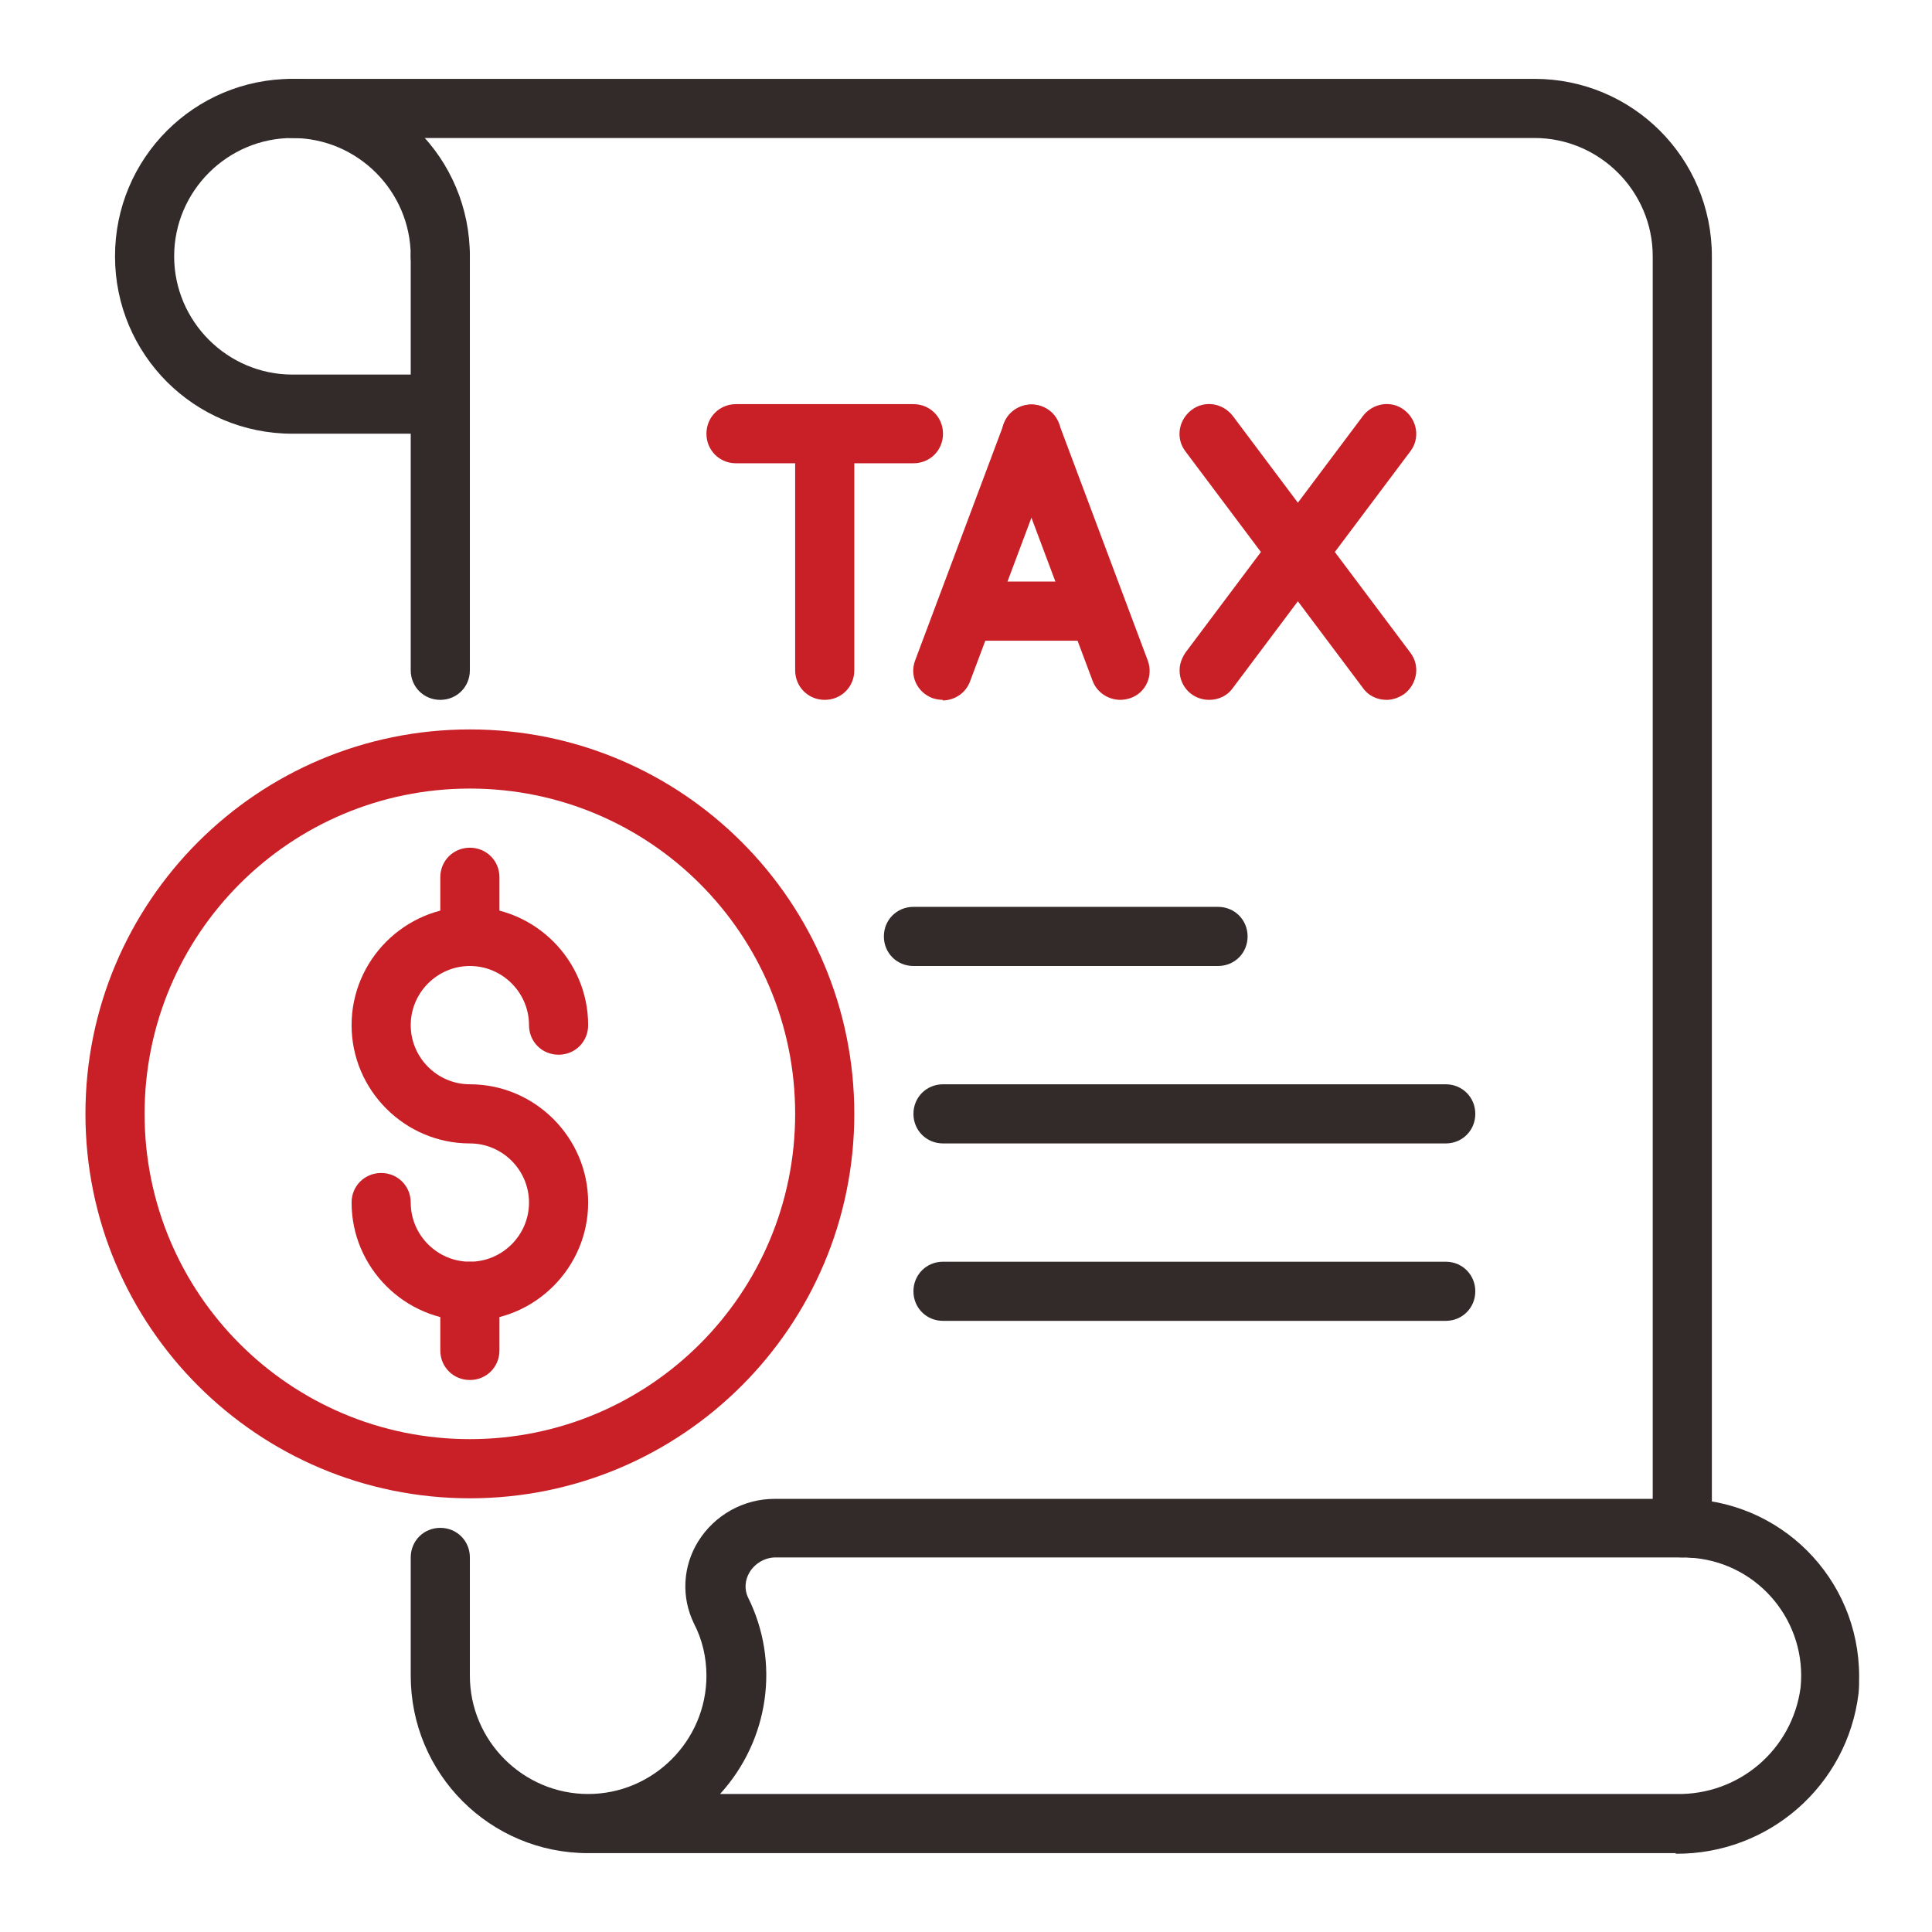
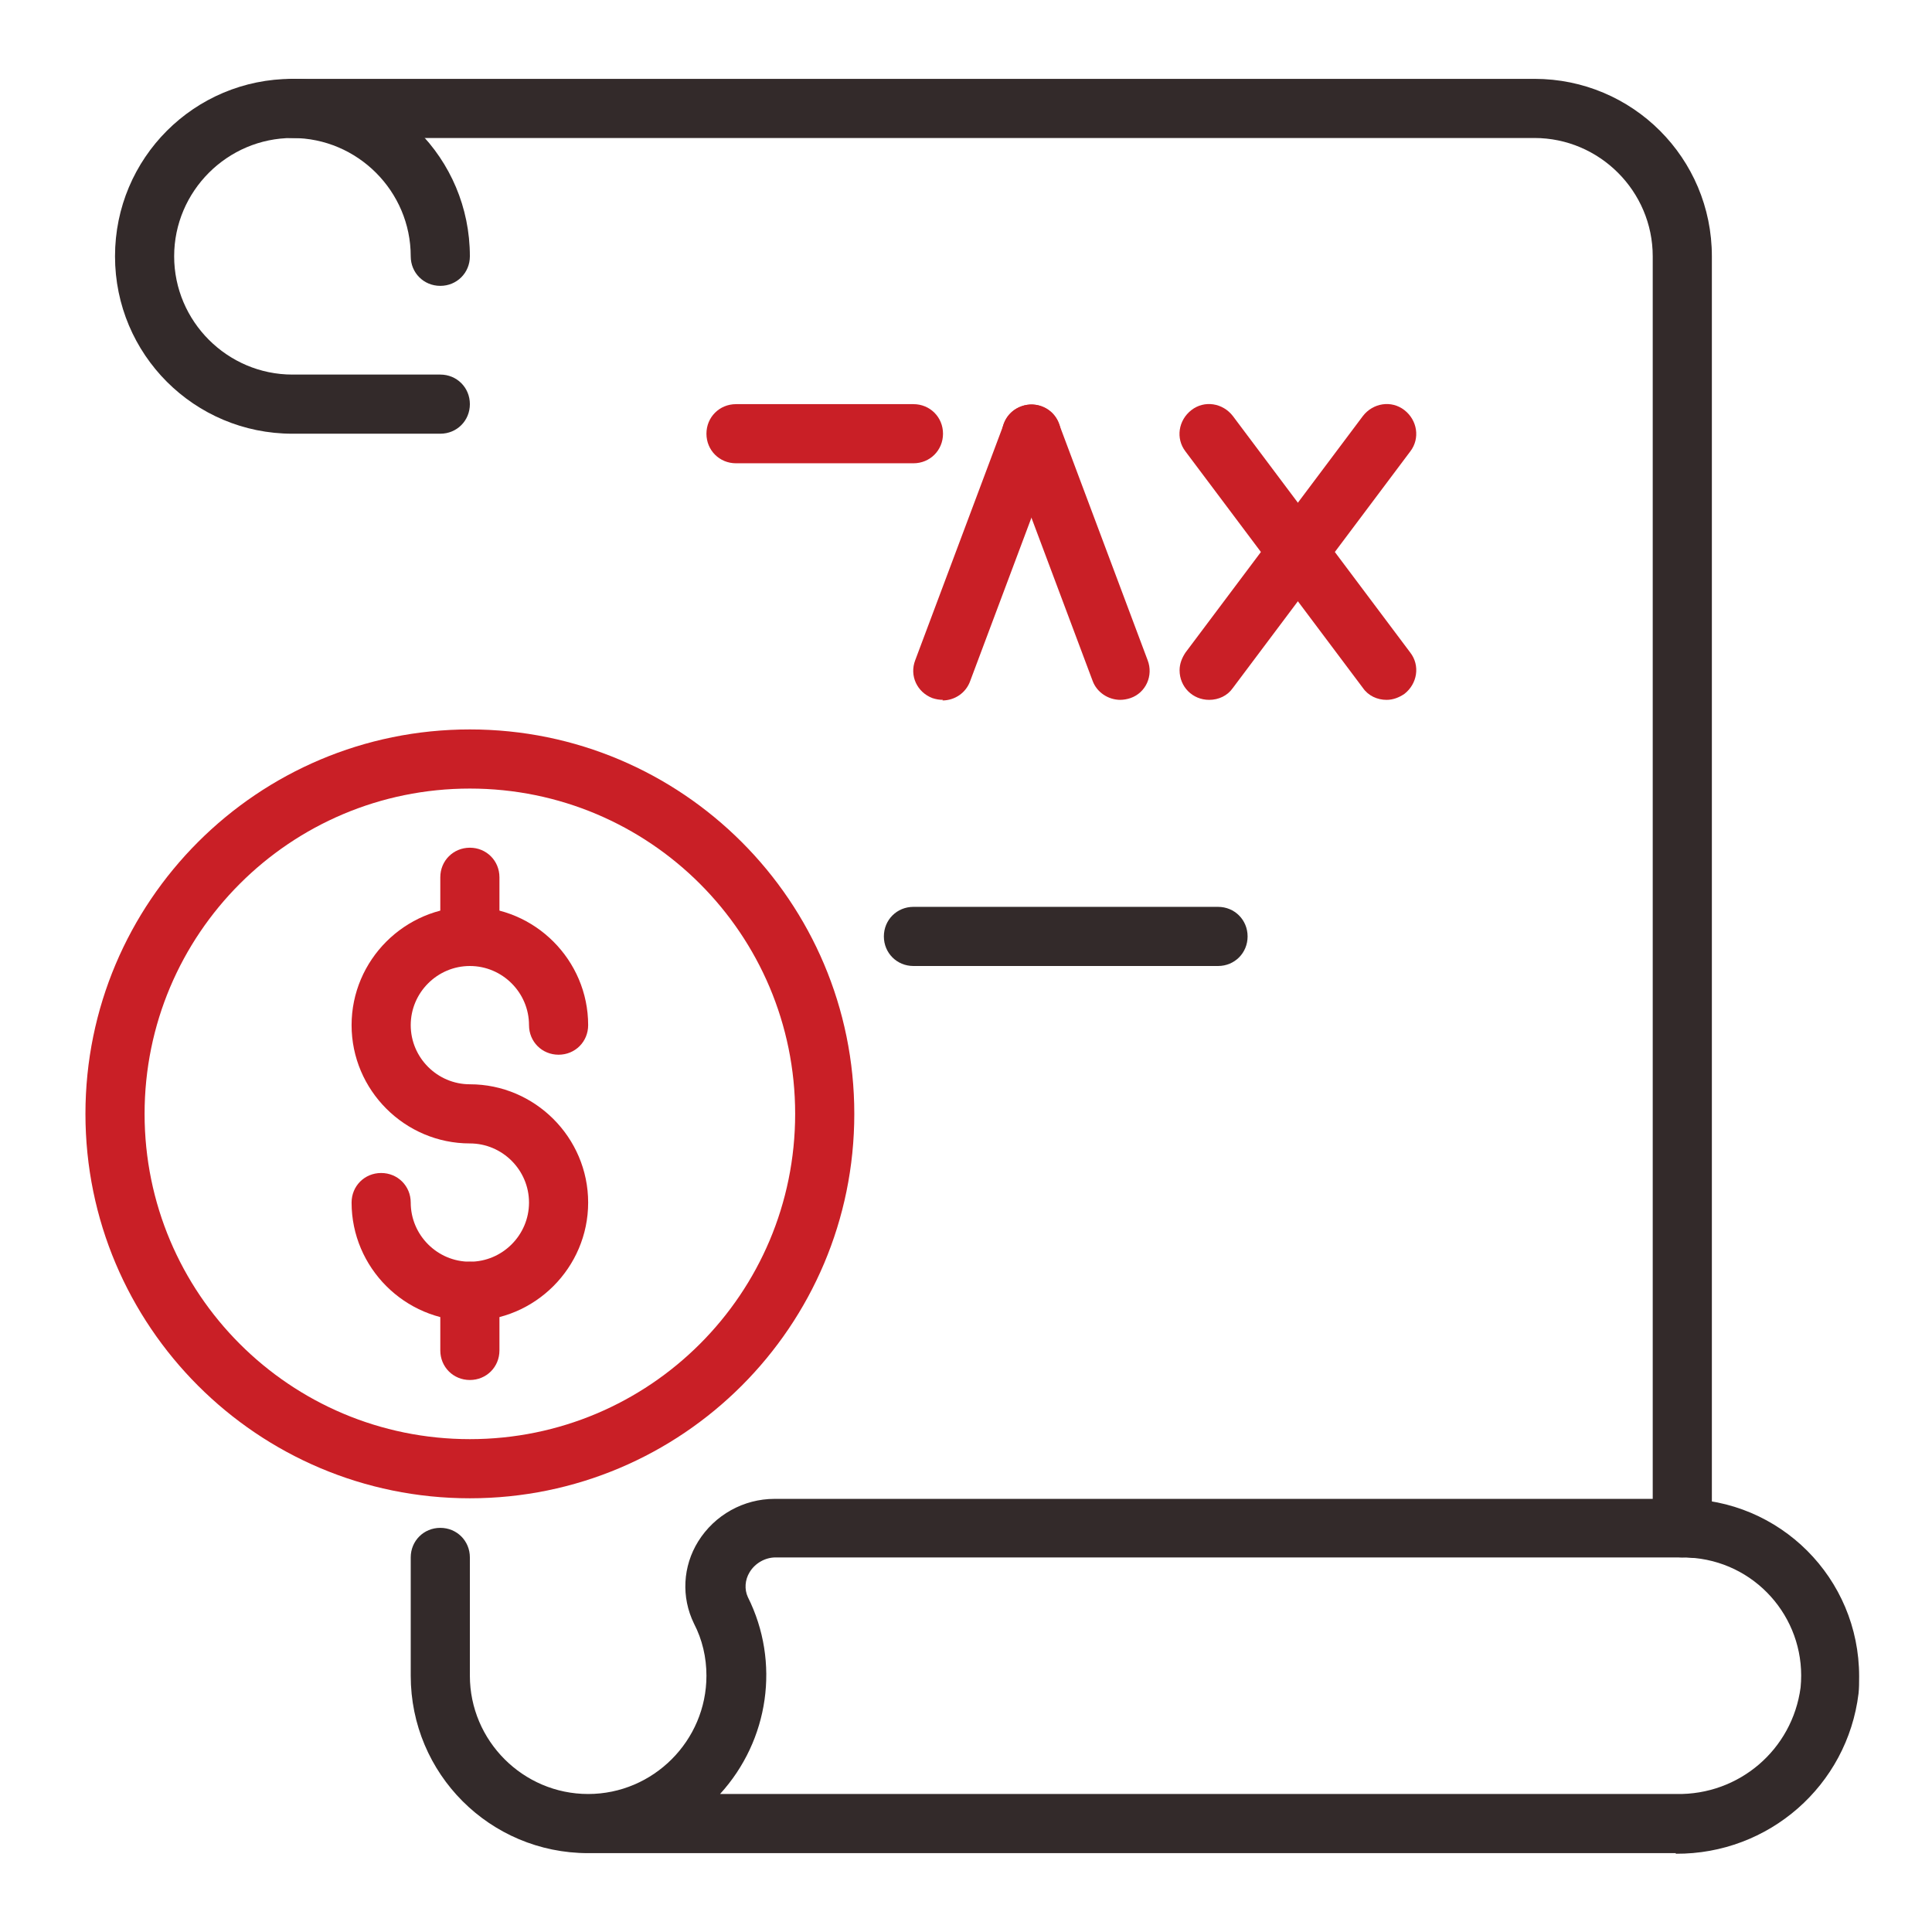
<svg xmlns="http://www.w3.org/2000/svg" width="49" height="49" viewBox="0 0 49 49" fill="none">
  <g clip-path="url(#clip0_106_2949)">
-     <path d="M11.167 17.75C10.747 17.75 10.417 17.42 10.417 17V6.5C10.417 6.08 10.747 5.75 11.167 5.75C11.587 5.75 11.917 6.08 11.917 6.5V17C11.917 17.42 11.587 17.75 11.167 17.75Z" fill="#332A2A" />
    <path d="M42.502 47H14.917C12.427 47 10.417 44.99 10.417 42.5V39.5C10.417 39.08 10.747 38.75 11.167 38.75C11.587 38.75 11.917 39.08 11.917 39.5V42.5C11.917 44.15 13.267 45.5 14.917 45.5C16.567 45.5 17.917 44.15 17.917 42.5C17.917 42.035 17.812 41.585 17.602 41.18C17.272 40.505 17.317 39.725 17.707 39.095C18.127 38.42 18.862 38.015 19.642 38.015H42.652C45.142 38.015 47.152 40.025 47.152 42.515C47.152 42.665 47.152 42.815 47.137 42.95C46.852 45.29 44.857 47.03 42.502 47.015V47ZM18.247 45.5H42.517C44.107 45.53 45.457 44.375 45.667 42.8C45.832 41.15 44.632 39.68 42.982 39.515C42.877 39.515 42.787 39.5 42.682 39.5H19.672C19.402 39.5 19.147 39.65 19.012 39.875C18.892 40.07 18.877 40.31 18.967 40.505C19.792 42.155 19.507 44.135 18.262 45.5H18.247Z" fill="#332A2A" />
    <path d="M30.892 24.5H23.167C22.747 24.5 22.417 24.17 22.417 23.75C22.417 23.33 22.747 23 23.167 23H30.892C31.312 23 31.642 23.33 31.642 23.75C31.642 24.17 31.312 24.5 30.892 24.5Z" fill="#332A2A" />
-     <path d="M36.667 29H23.917C23.497 29 23.167 28.67 23.167 28.25C23.167 27.83 23.497 27.5 23.917 27.5H36.667C37.087 27.5 37.417 27.83 37.417 28.25C37.417 28.67 37.087 29 36.667 29Z" fill="#332A2A" />
-     <path d="M36.667 33.5H23.917C23.497 33.5 23.167 33.17 23.167 32.75C23.167 32.33 23.497 32 23.917 32H36.667C37.087 32 37.417 32.33 37.417 32.75C37.417 33.17 37.087 33.5 36.667 33.5Z" fill="#332A2A" />
    <path d="M42.667 39.5C42.247 39.5 41.917 39.17 41.917 38.75V6.5C41.917 4.85 40.567 3.5 38.917 3.5H7.417C6.997 3.5 6.667 3.17 6.667 2.75C6.667 2.33 6.997 2 7.417 2H38.917C41.407 2 43.417 4.01 43.417 6.5V38.75C43.417 39.17 43.087 39.5 42.667 39.5Z" fill="#332A2A" />
    <path d="M11.167 11H7.417C4.927 11 2.917 8.99 2.917 6.5C2.917 4.01 4.927 2 7.417 2C9.907 2 11.917 4.01 11.917 6.5C11.917 6.92 11.587 7.25 11.167 7.25C10.747 7.25 10.417 6.92 10.417 6.5C10.417 4.85 9.067 3.5 7.417 3.5C5.767 3.5 4.417 4.85 4.417 6.5C4.417 8.15 5.767 9.5 7.417 9.5H11.167C11.587 9.5 11.917 9.83 11.917 10.25C11.917 10.67 11.587 11 11.167 11Z" fill="#332A2A" />
-     <path d="M20.917 17.75C20.497 17.75 20.167 17.42 20.167 17V11C20.167 10.58 20.497 10.25 20.917 10.25C21.337 10.25 21.667 10.58 21.667 11V17C21.667 17.42 21.337 17.75 20.917 17.75Z" fill="#C91F26" />
    <path d="M23.167 11.75H18.667C18.247 11.75 17.917 11.42 17.917 11C17.917 10.58 18.247 10.25 18.667 10.25H23.167C23.587 10.25 23.917 10.58 23.917 11C23.917 11.42 23.587 11.75 23.167 11.75Z" fill="#C91F26" />
    <path d="M23.917 17.75C23.827 17.75 23.737 17.735 23.647 17.705C23.257 17.555 23.062 17.135 23.212 16.745L25.462 10.745C25.612 10.355 26.032 10.16 26.422 10.31C26.812 10.46 27.007 10.88 26.857 11.27L24.607 17.27C24.502 17.57 24.217 17.765 23.902 17.765L23.917 17.75Z" fill="#C91F26" />
    <path d="M28.417 17.75C28.102 17.75 27.817 17.555 27.712 17.27L25.462 11.27C25.312 10.88 25.507 10.445 25.897 10.31C26.287 10.16 26.722 10.355 26.857 10.745L29.107 16.745C29.257 17.135 29.062 17.57 28.672 17.705C28.582 17.735 28.492 17.75 28.402 17.75H28.417Z" fill="#C91F26" />
    <path d="M35.167 17.75C34.928 17.75 34.703 17.645 34.568 17.45L30.067 11.45C29.812 11.12 29.887 10.655 30.218 10.4C30.547 10.145 31.012 10.22 31.267 10.55L35.767 16.55C36.023 16.88 35.947 17.345 35.617 17.6C35.483 17.69 35.333 17.75 35.167 17.75Z" fill="#C91F26" />
    <path d="M30.667 17.75C30.247 17.75 29.917 17.42 29.917 17C29.917 16.835 29.977 16.685 30.067 16.55L34.567 10.55C34.822 10.22 35.287 10.145 35.617 10.4C35.947 10.655 36.022 11.12 35.767 11.45L31.267 17.45C31.132 17.645 30.907 17.75 30.667 17.75Z" fill="#C91F26" />
-     <path d="M27.667 16.25H24.667C24.247 16.25 23.917 15.92 23.917 15.5C23.917 15.08 24.247 14.75 24.667 14.75H27.667C28.087 14.75 28.417 15.08 28.417 15.5C28.417 15.92 28.087 16.25 27.667 16.25Z" fill="#C91F26" />
    <path d="M11.917 38C6.532 38 2.167 33.635 2.167 28.25C2.167 22.865 6.532 18.5 11.917 18.5C17.302 18.5 21.667 22.865 21.667 28.25C21.667 33.635 17.302 38 11.917 38ZM11.917 20C7.357 20 3.667 23.69 3.667 28.25C3.667 32.81 7.357 36.5 11.917 36.5C16.477 36.5 20.167 32.81 20.167 28.25C20.167 23.69 16.477 20 11.917 20Z" fill="#C91F26" />
    <path d="M11.917 33.5C10.267 33.5 8.917 32.15 8.917 30.5C8.917 30.08 9.247 29.75 9.667 29.75C10.087 29.75 10.417 30.08 10.417 30.5C10.417 31.325 11.092 32 11.917 32C12.742 32 13.417 31.325 13.417 30.5C13.417 29.675 12.742 29 11.917 29C10.267 29 8.917 27.65 8.917 26C8.917 24.35 10.267 23 11.917 23C13.567 23 14.917 24.35 14.917 26C14.917 26.42 14.587 26.75 14.167 26.75C13.747 26.75 13.417 26.42 13.417 26C13.417 25.175 12.742 24.5 11.917 24.5C11.092 24.5 10.417 25.175 10.417 26C10.417 26.825 11.092 27.5 11.917 27.5C13.567 27.5 14.917 28.85 14.917 30.5C14.917 32.15 13.567 33.5 11.917 33.5Z" fill="#C91F26" />
    <path d="M11.917 24.5C11.497 24.5 11.167 24.17 11.167 23.75V22.25C11.167 21.83 11.497 21.5 11.917 21.5C12.337 21.5 12.667 21.83 12.667 22.25V23.75C12.667 24.17 12.337 24.5 11.917 24.5Z" fill="#C91F26" />
    <path d="M11.917 35C11.497 35 11.167 34.67 11.167 34.25V32.75C11.167 32.33 11.497 32 11.917 32C12.337 32 12.667 32.33 12.667 32.75V34.25C12.667 34.67 12.337 35 11.917 35Z" fill="#C91F26" />
  </g>
  <defs>
    <clipPath id="clip0_106_2949">
      <rect width="48" height="48" fill="white" transform="translate(0.667 0.5)" />
    </clipPath>
  </defs>
</svg>